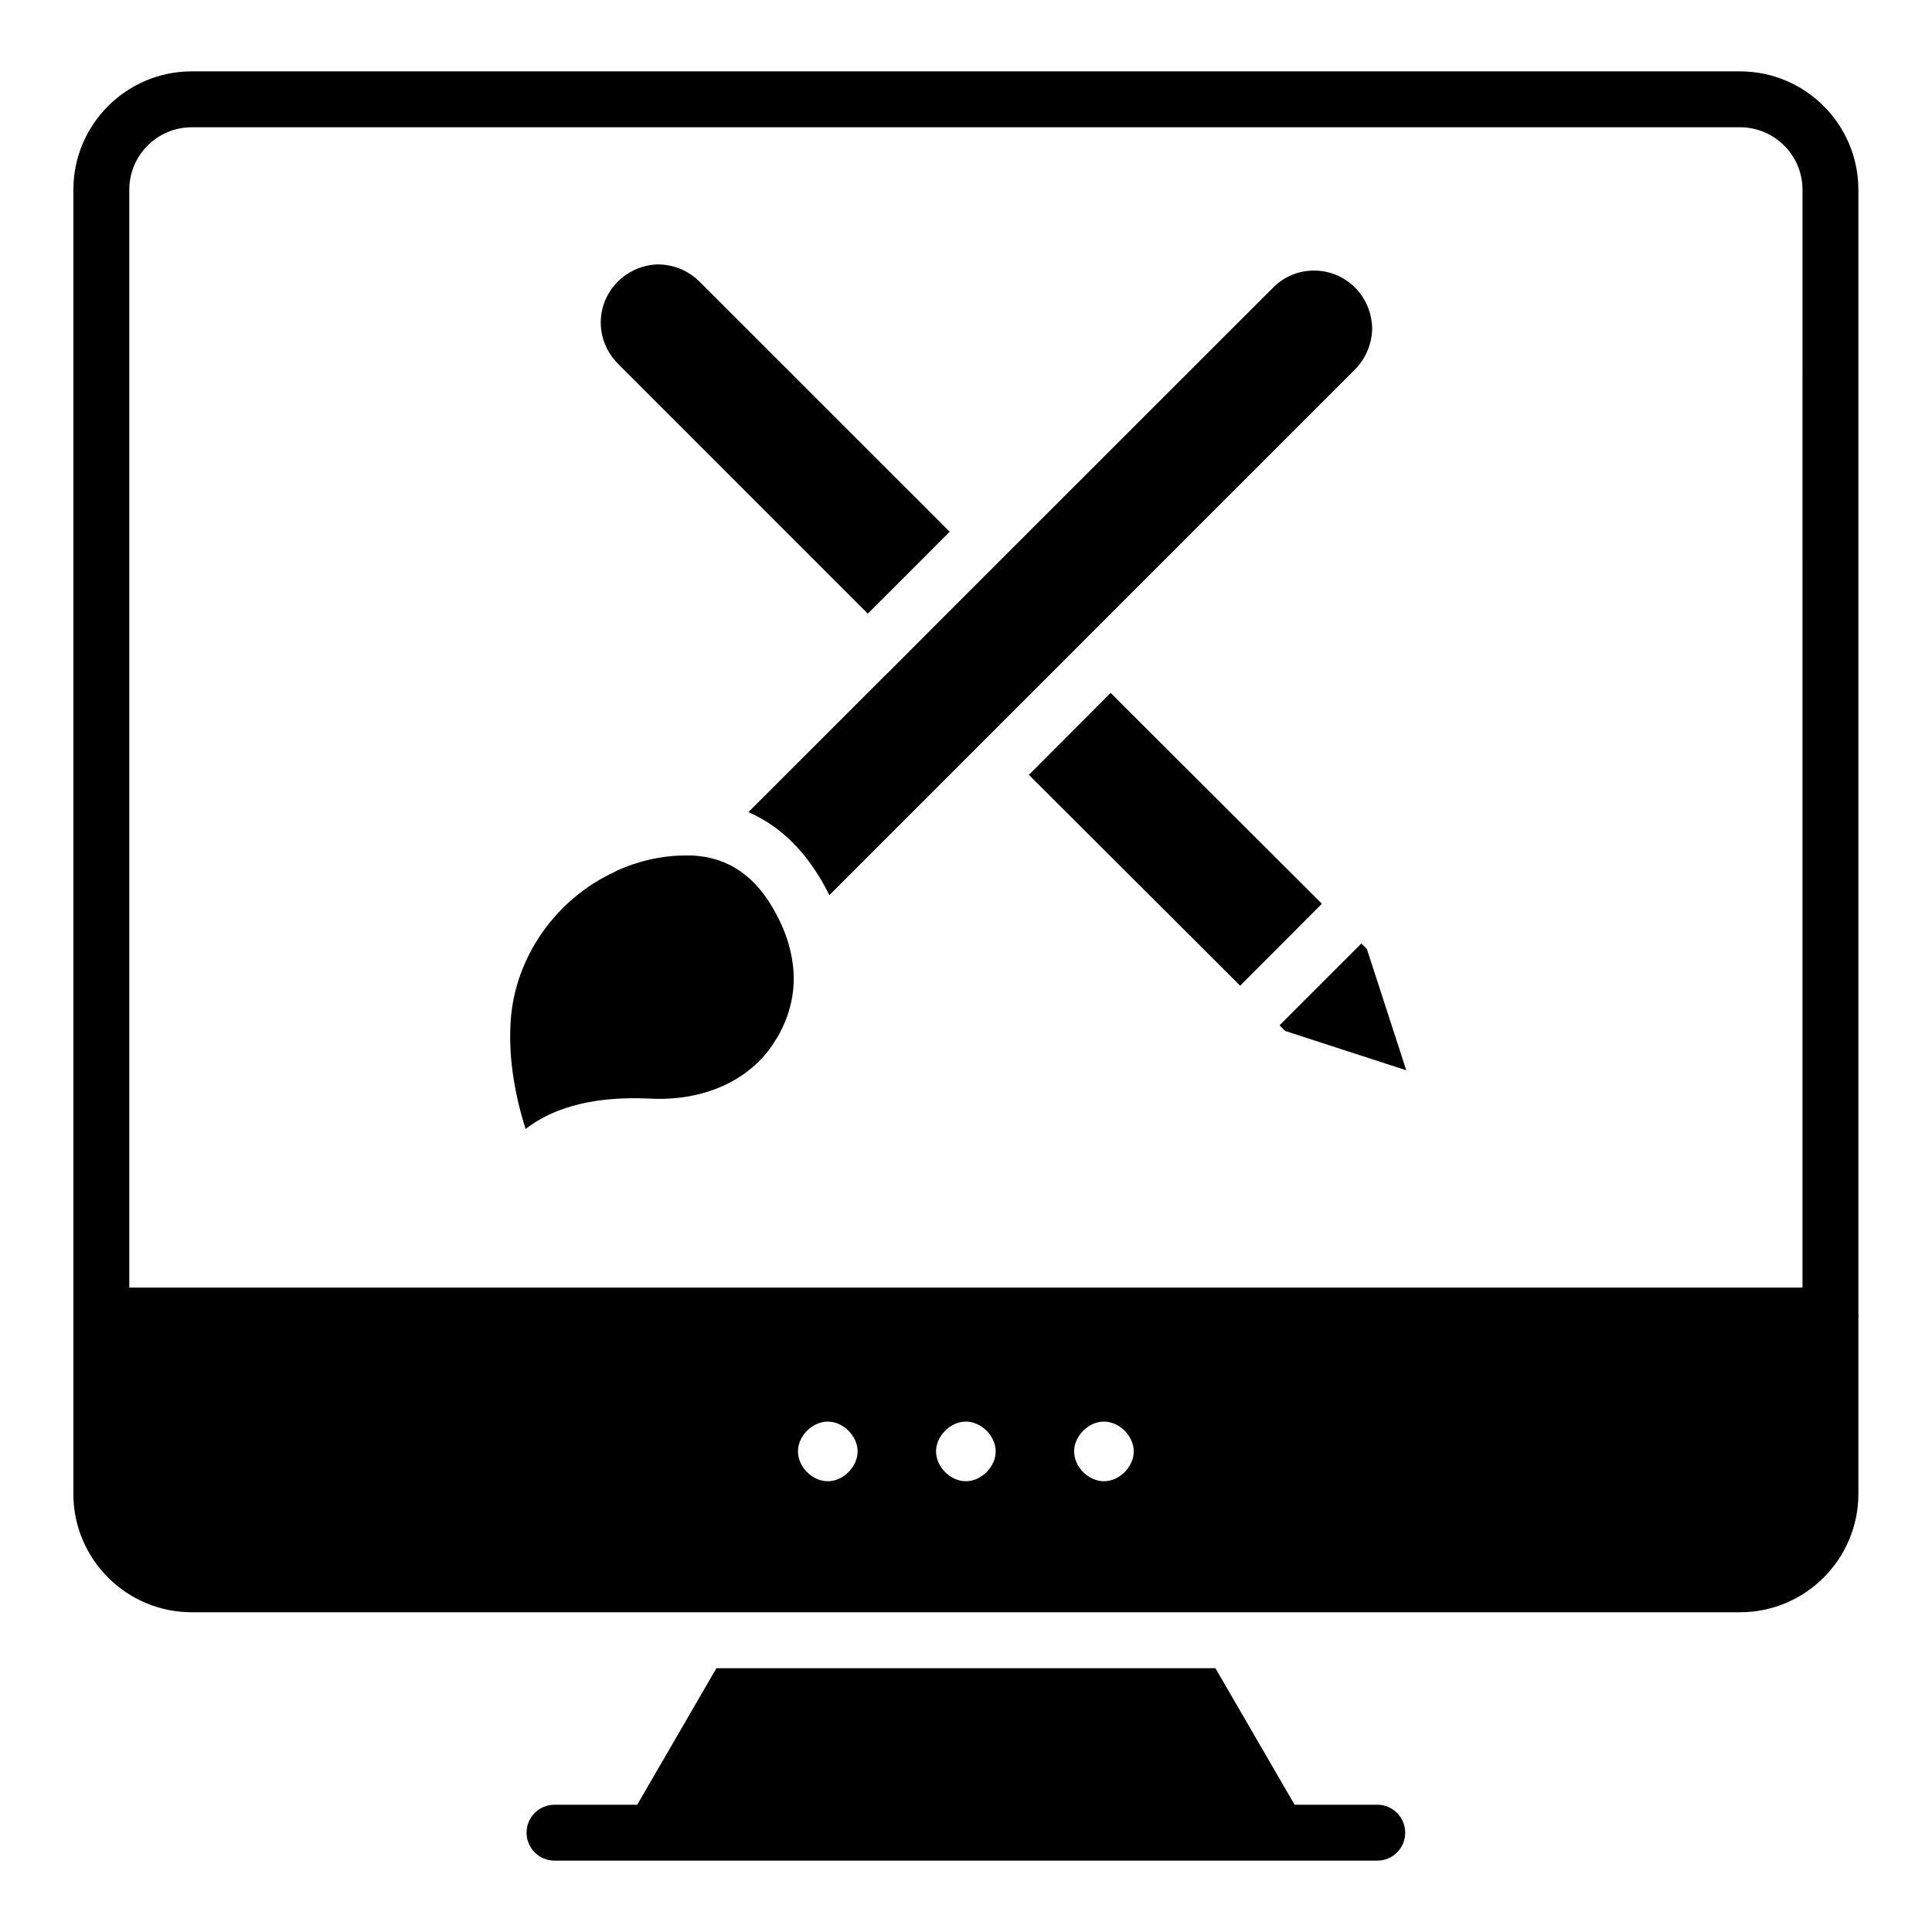
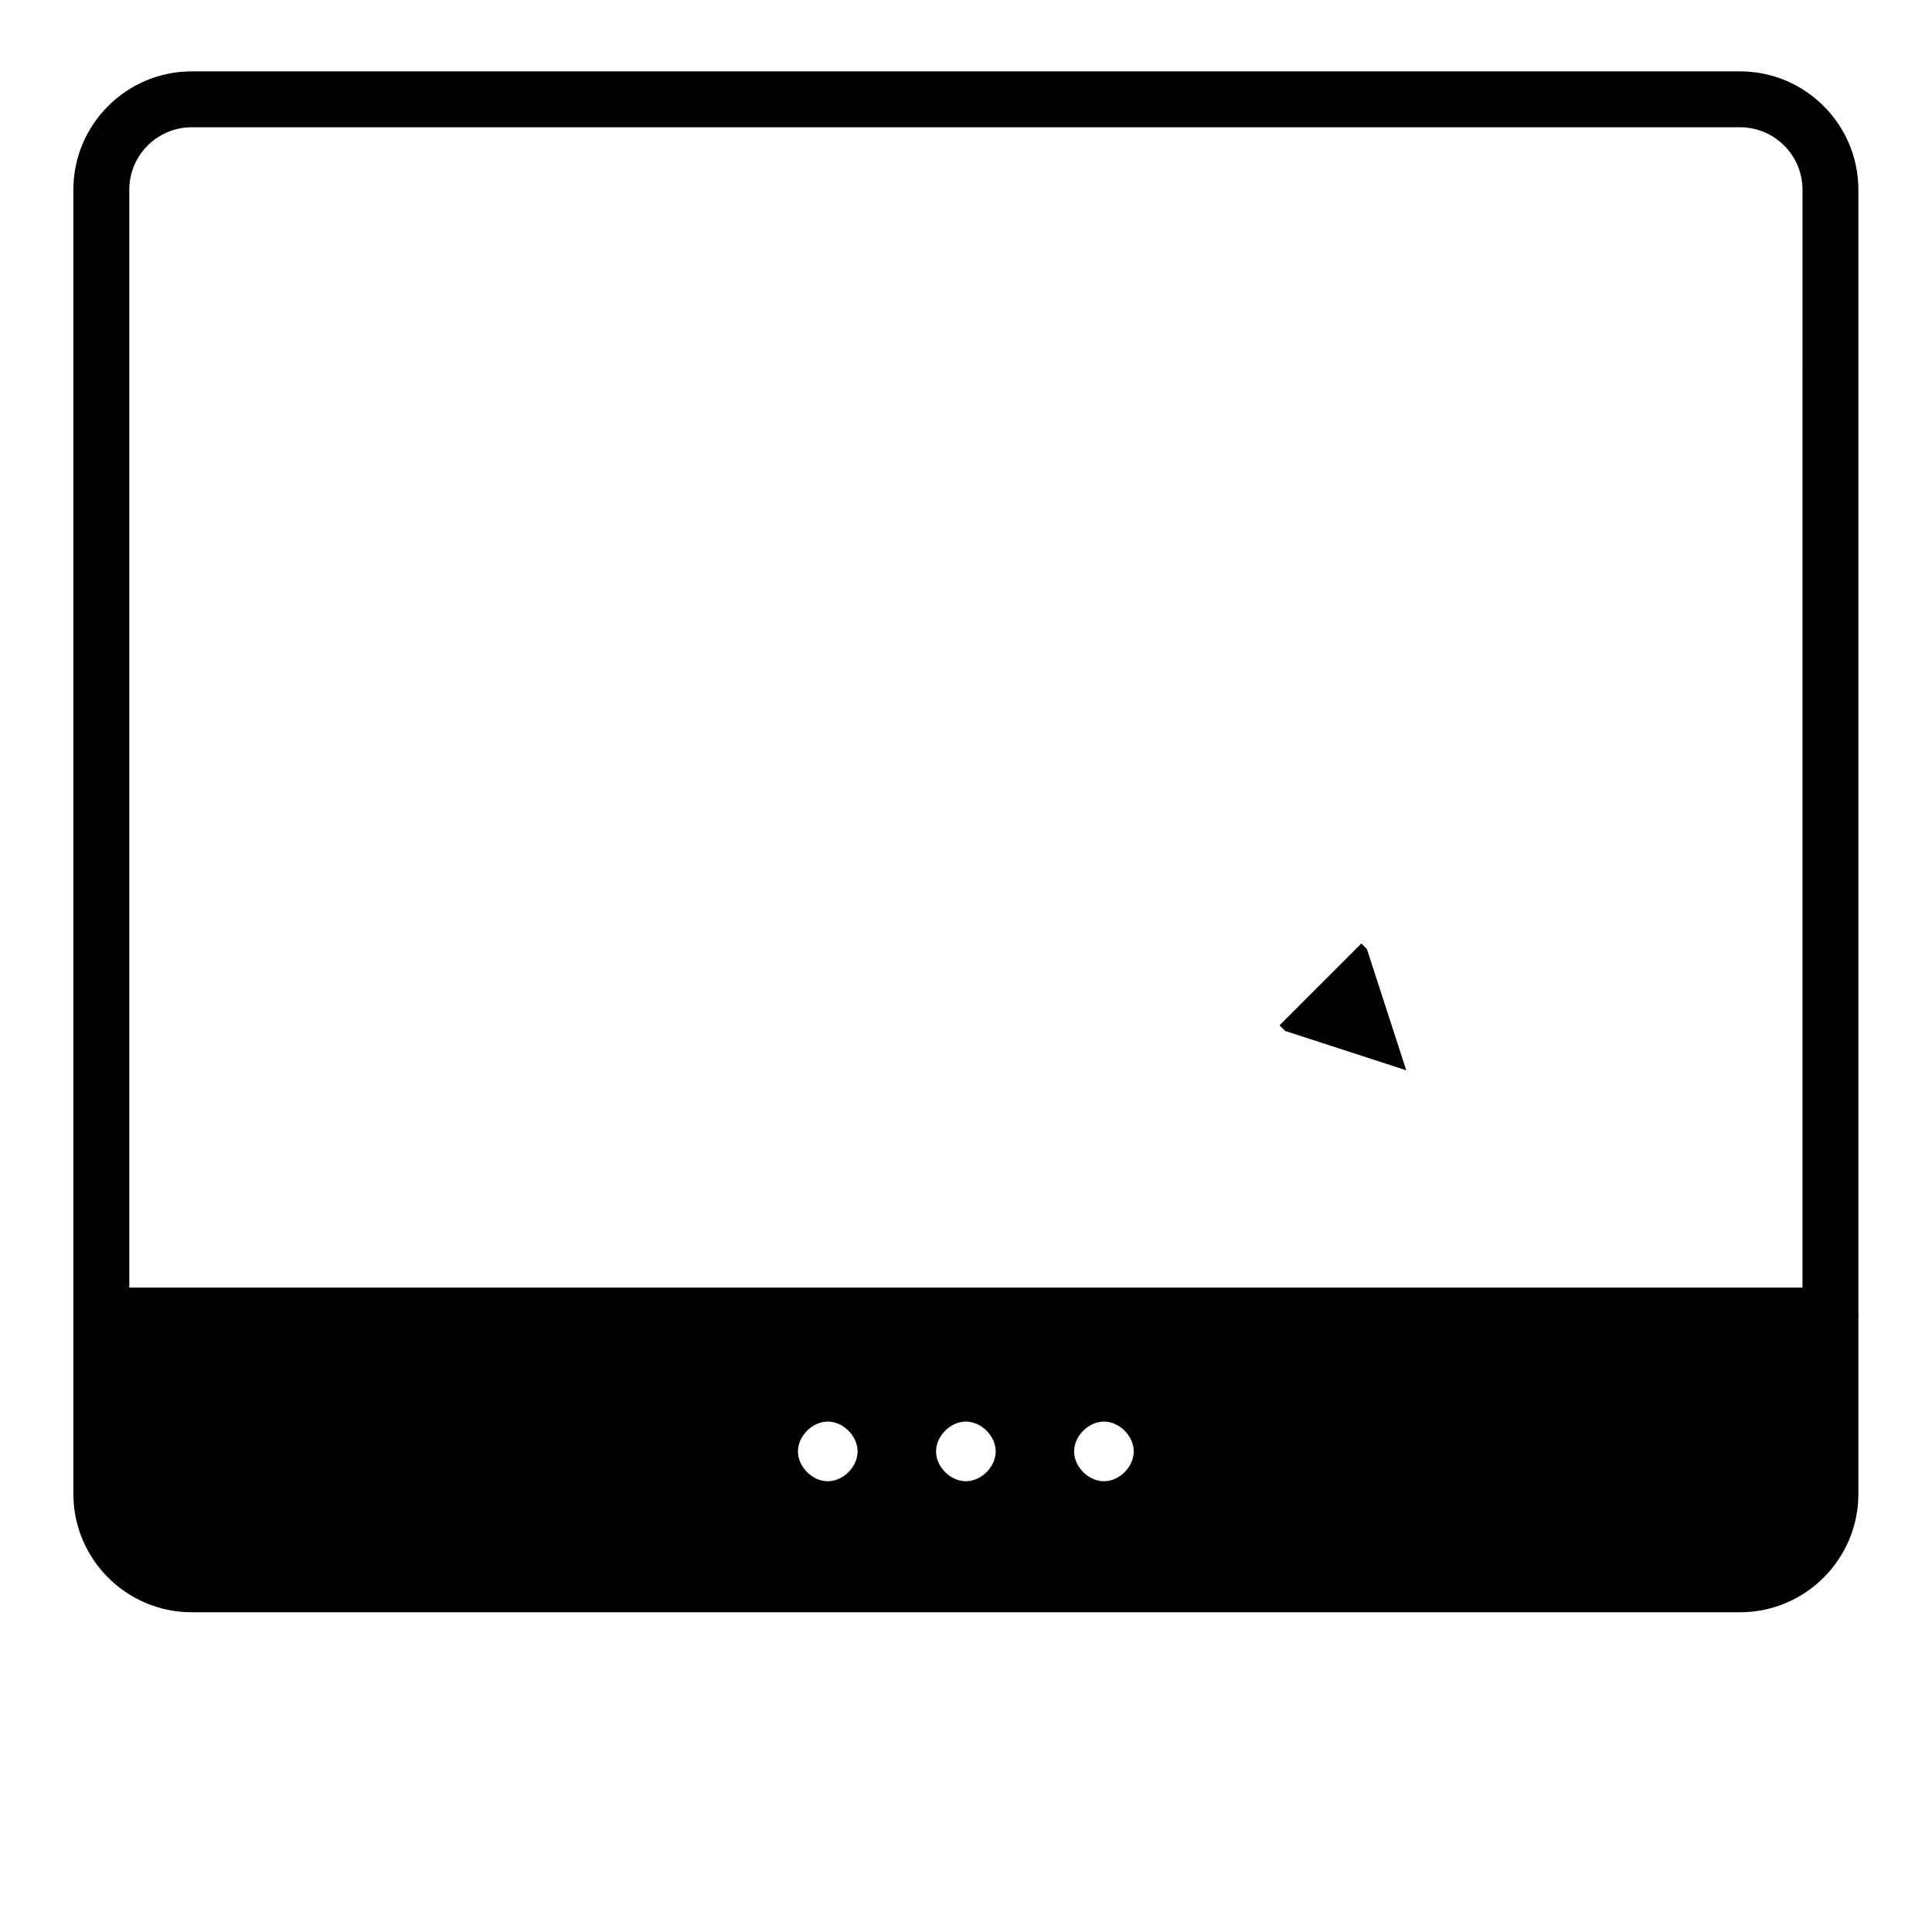
<svg xmlns="http://www.w3.org/2000/svg" fill="#000000" width="800px" height="800px" version="1.1" viewBox="144 144 512 512">
  <g>
    <path d="m636.49 492.31v-298.03c0-17.293-14.074-31.367-31.363-31.367h-410.32c-17.293 0-31.363 14.074-31.363 31.367v345.62c0 17.293 14.074 31.363 31.363 31.363h410.32c17.293 0 31.363-14.074 31.363-31.363v-46.938c0.004-0.113 0.066-0.207 0.066-0.324 0-0.117-0.062-0.211-0.066-0.324zm-273.12 44.234c-4.094 0-7.902-3.805-7.902-7.902 0-4.094 3.805-7.906 7.902-7.906 4.094 0 7.902 3.812 7.902 7.906-0.004 4.098-3.809 7.902-7.902 7.902zm36.594 0c-4.094 0-7.902-3.805-7.902-7.902 0-4.094 3.805-7.906 7.902-7.906 4.094 0 7.902 3.812 7.902 7.906 0 4.098-3.805 7.902-7.902 7.902zm36.59 0c-4.094 0-7.902-3.805-7.902-7.902 0-4.094 3.805-7.906 7.902-7.906 4.094 0 7.902 3.812 7.902 7.906 0 4.098-3.809 7.902-7.902 7.902zm185.12-51.32h-443.41v-290.95c0-9.125 7.422-16.547 16.547-16.547h410.32c9.125 0 16.547 7.422 16.547 16.547z" />
    <path d="m504.78 394.03-21.691 21.691 1.492 1.492 32.09 10.426-10.434-32.152z" />
-     <path d="m416.66 349.34 21.668-21.715 55.992 55.879-21.668 21.715z" />
-     <path d="m373.98 306.62 14.789-14.781 6.906-6.922-66.254-66.246c-2.914-2.914-6.824-4.551-10.996-4.602-3.879 0.051-7.836 1.699-10.656 4.523-6.094 6.094-6.078 15.68 0.023 21.828z" />
-     <path d="m433.11 311.89c0.004-0.004 0.008-0.004 0.012-0.008l69.992-69.996c2.801-2.801 4.449-6.742 4.531-10.832-0.078-4.09-1.73-8.031-4.531-10.832-2.918-2.91-6.785-4.519-10.895-4.519h-0.035c-4.082 0.008-7.906 1.605-10.781 4.5l-86.207 86.176-15.941 15.977c-0.039 0.039-0.09 0.051-0.129 0.086l-36.777 36.762c1.098 0.484 2.195 1.055 3.293 1.672 0.035 0.02 0.066 0.039 0.102 0.059 1.52 0.859 3.031 1.844 4.519 2.992 0.008 0.004 0.016 0.012 0.023 0.016 1.371 1.062 2.719 2.289 4.039 3.629 0.227 0.23 0.453 0.453 0.676 0.691 1.258 1.336 2.484 2.805 3.668 4.43 0.207 0.281 0.406 0.586 0.609 0.879 1.215 1.742 2.398 3.602 3.504 5.691 0.355 0.652 0.688 1.309 1.004 1.961l67.668-67.672z" />
-     <path d="m349.7 386.22c-5.281-9.969-12.574-15.035-22.32-15.512l-2.539 0.008c-5.781 0.121-11.605 1.441-17.199 3.93-0.262 0.168-0.535 0.312-0.816 0.449-15.586 7.191-26.367 22.648-27.48 39.359-0.609 8.871 0.715 18.492 3.941 28.738 6.188-4.805 16.223-8.812 32.617-8.066 14.465 0.855 26.863-4.797 33.246-14.867 0.238-0.465 0.527-0.918 0.867-1.352 4.125-7.156 5.312-14.738 3.523-22.551-0.715-3.328-2.004-6.707-3.84-10.137z" />
-     <path d="m508.98 622.27h-21.898l-20.98-36.176h-132.25l-20.98 36.176h-21.918c-4.094 0-7.41 3.312-7.41 7.41 0 4.094 3.312 7.41 7.41 7.41h218.03c4.094 0 7.41-3.312 7.41-7.41 0-4.094-3.316-7.41-7.41-7.41z" />
  </g>
</svg>